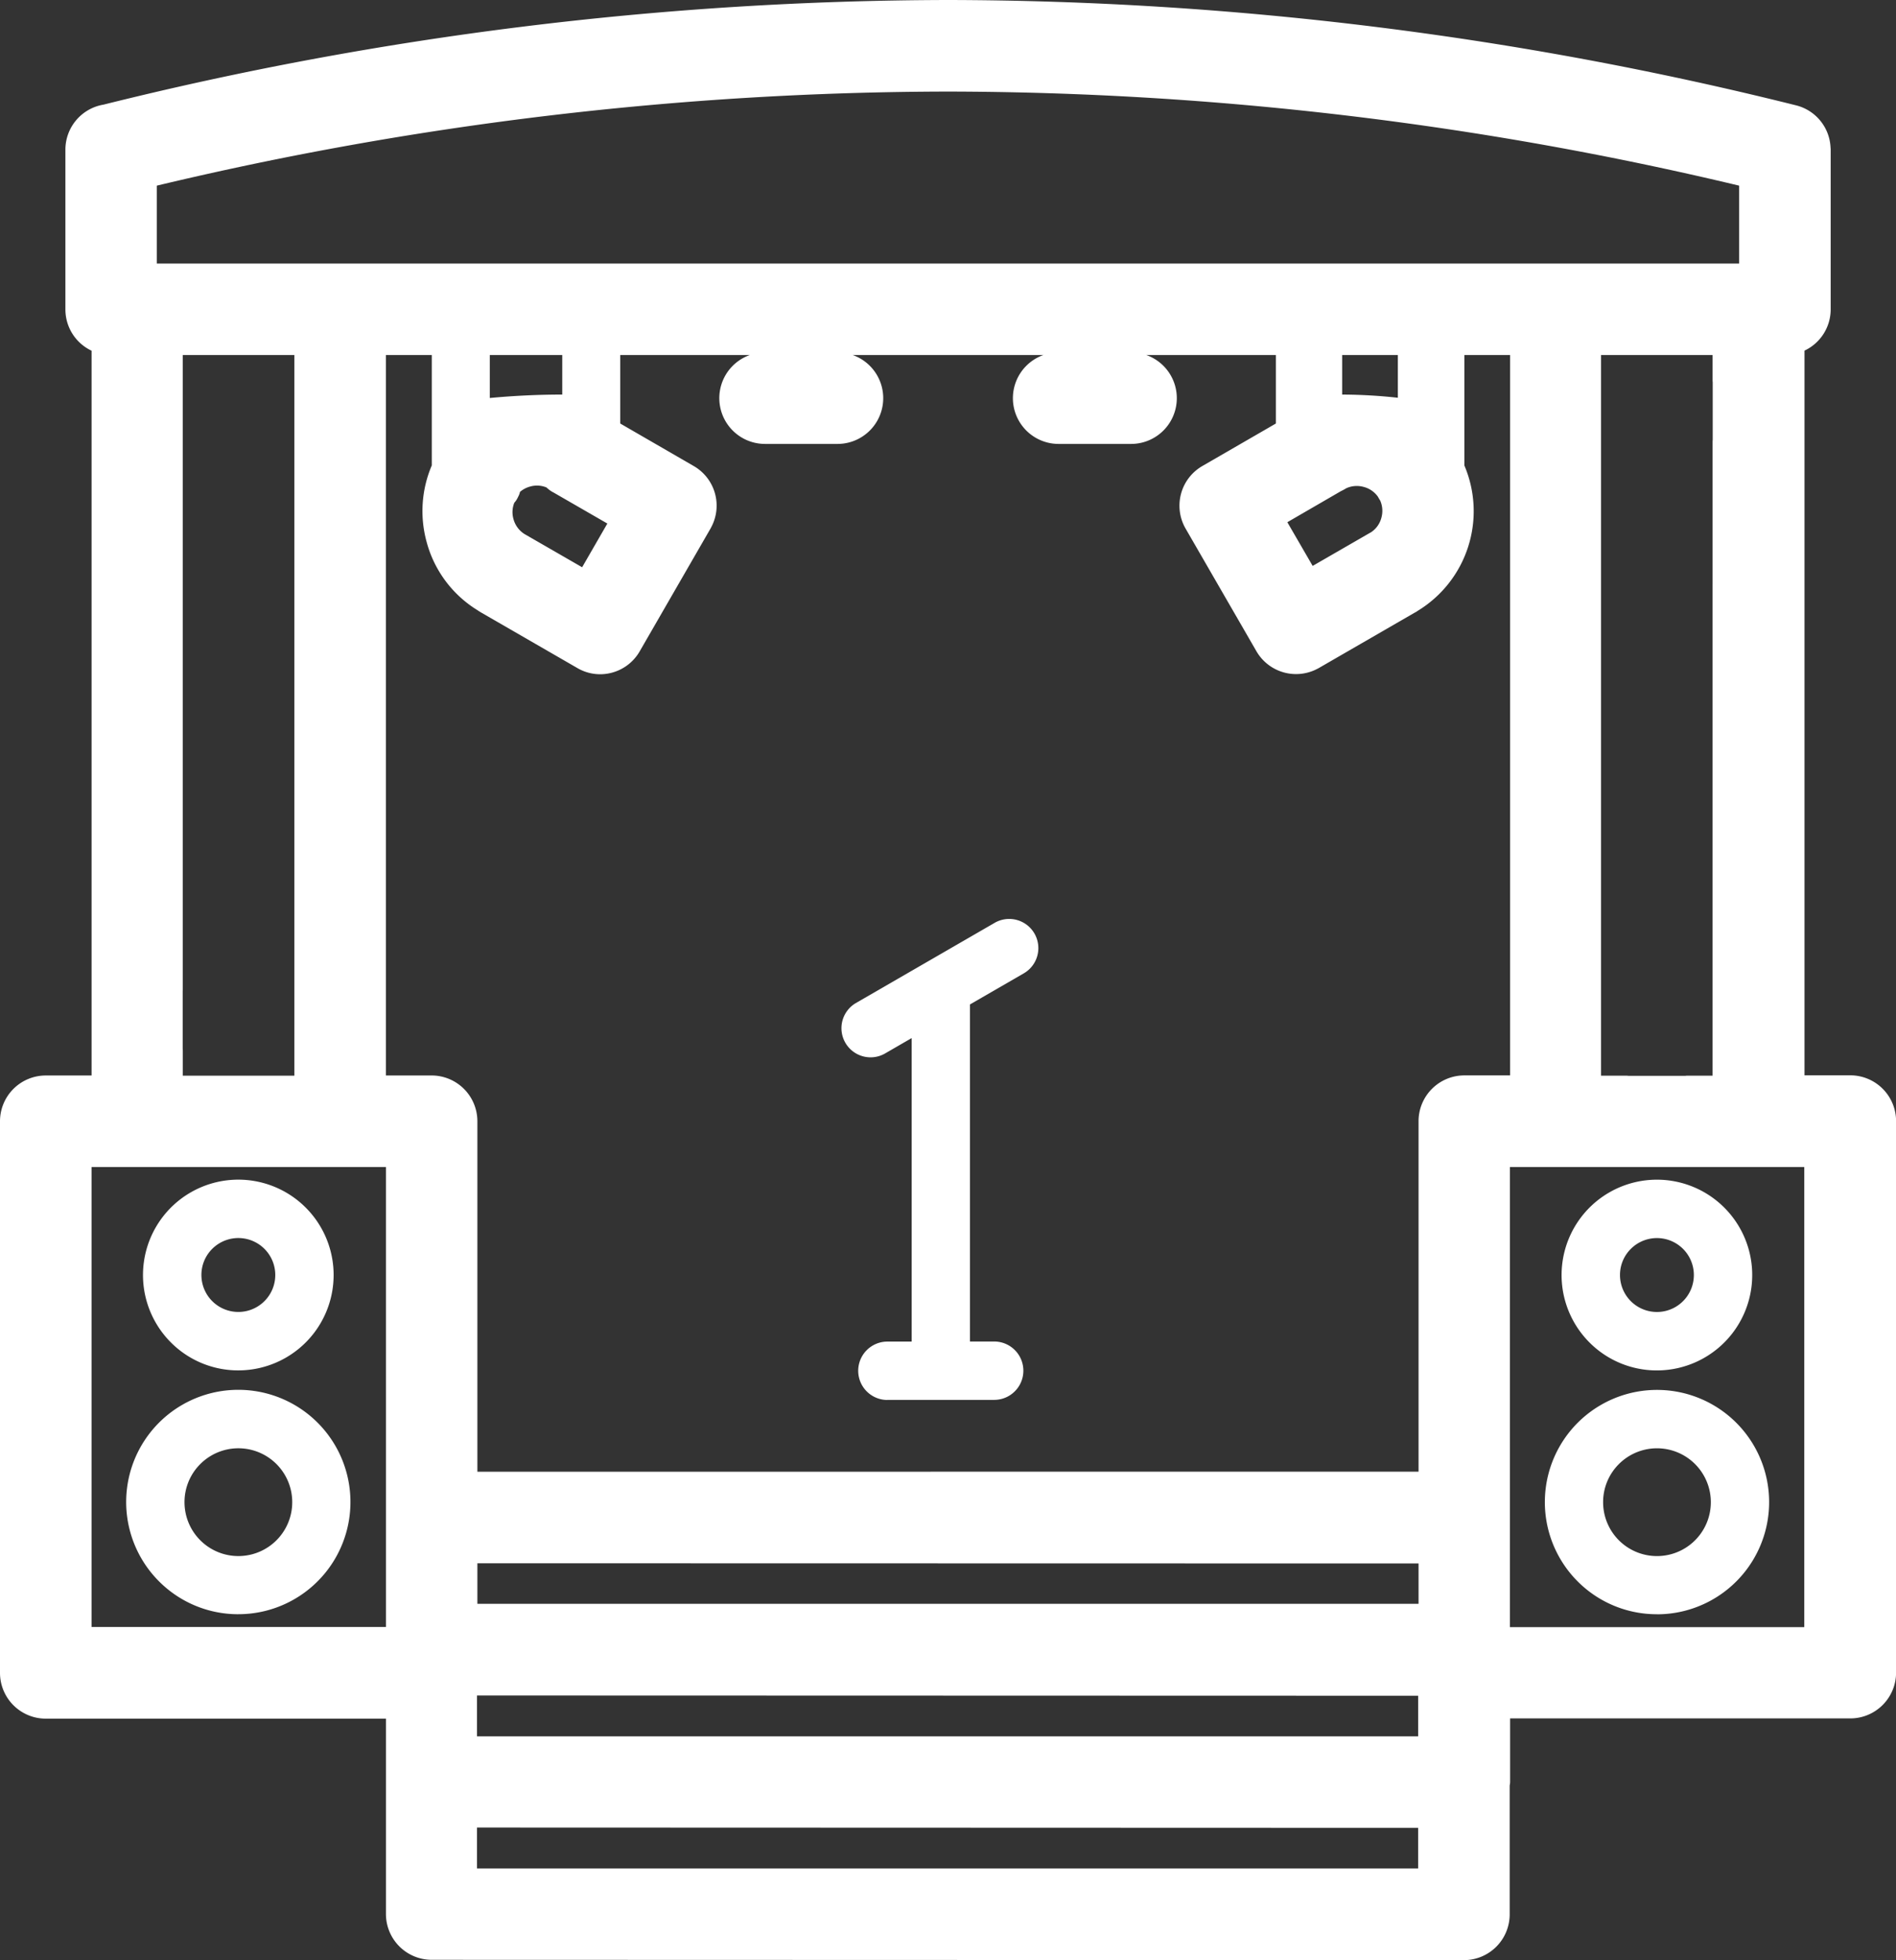
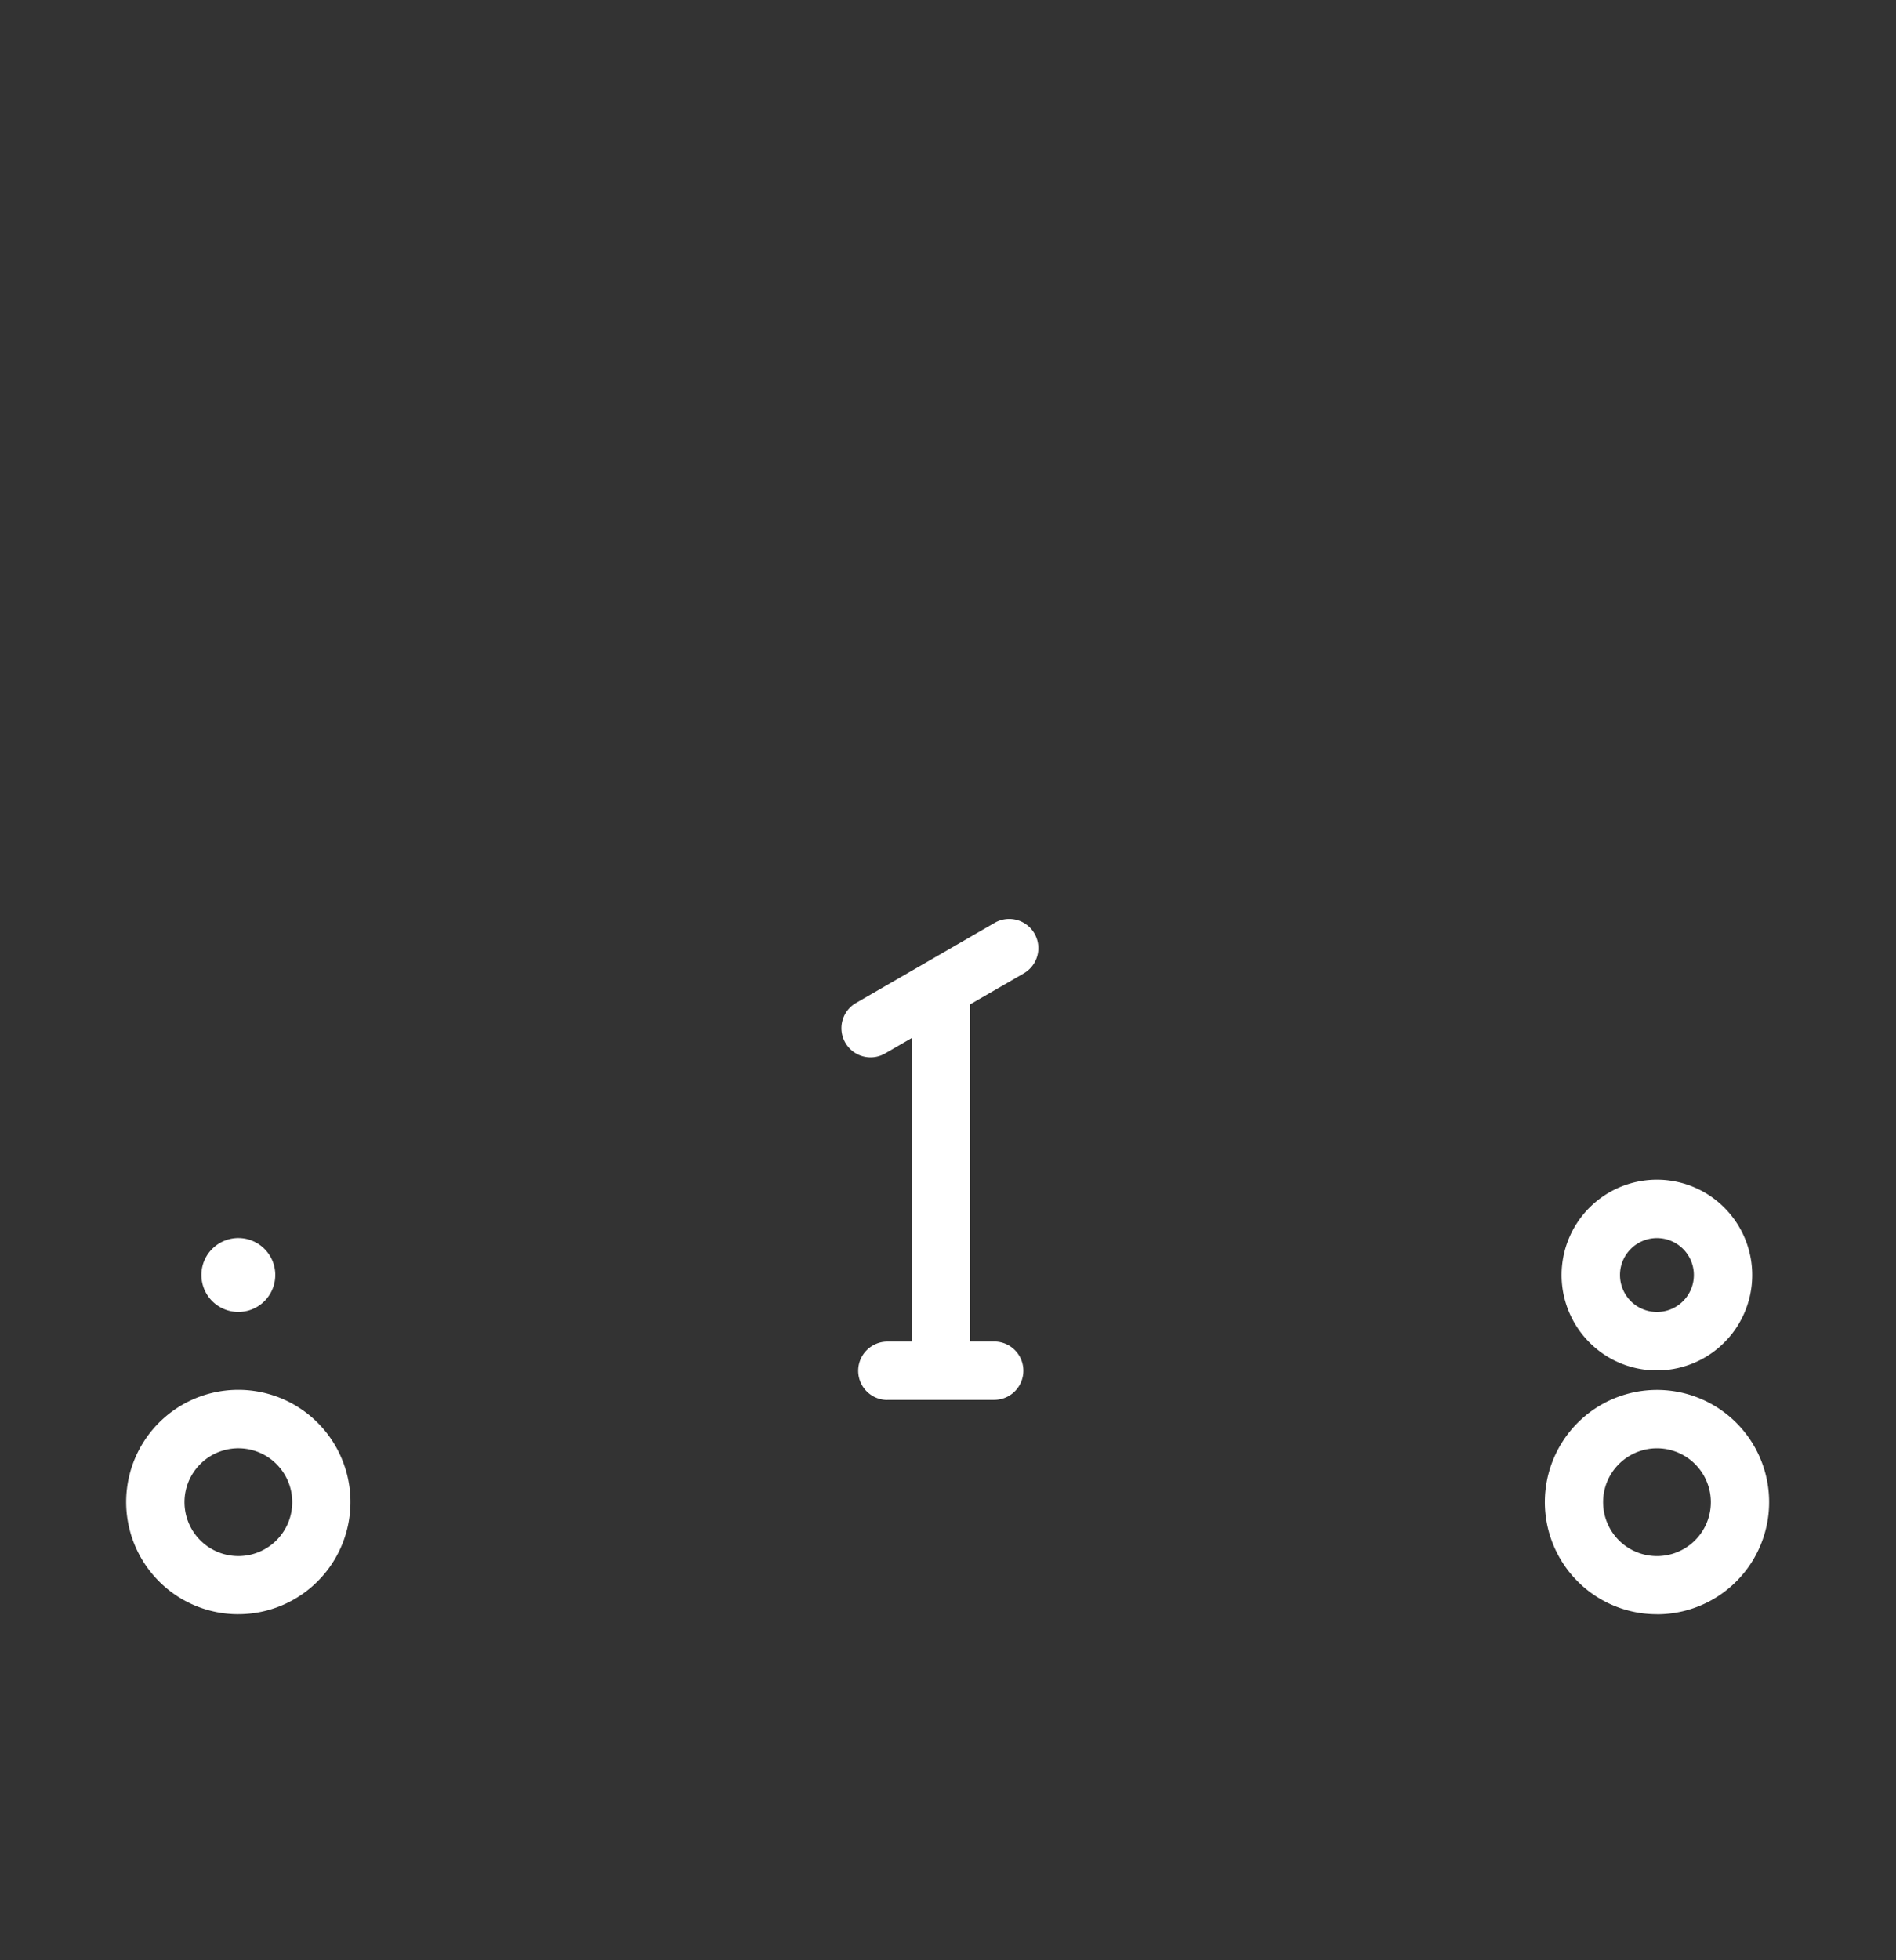
<svg xmlns="http://www.w3.org/2000/svg" id="Group_403" data-name="Group 403" width="119.15" height="123.114" viewBox="0 0 119.15 123.114">
  <rect x="0" y="0" width="119.15" height="123.114" fill="#333333" stroke="none" />
  <defs>
    <clipPath id="clip-path">
      <rect id="Rectangle_308" data-name="Rectangle 308" width="119.15" height="123.114" fill="none" />
    </clipPath>
  </defs>
  <g id="Group_370" data-name="Group 370" clip-path="url(#clip-path)">
-     <path id="Path_2701" data-name="Path 2701" d="M14.621,83.167a5.99,5.99,0,1,0-4.233-1.755,5.966,5.966,0,0,0,4.233,1.755m-1.638-7.631a2.321,2.321,0,1,1-.678,1.638,2.305,2.305,0,0,1,.678-1.638" transform="translate(0.352 2.906)" fill="#fff" />
+     <path id="Path_2701" data-name="Path 2701" d="M14.621,83.167m-1.638-7.631a2.321,2.321,0,1,1-.678,1.638,2.305,2.305,0,0,1,.678-1.638" transform="translate(0.352 2.906)" fill="#fff" />
    <path id="Path_2702" data-name="Path 2702" d="M100.314,97.968A7.047,7.047,0,1,0,95.335,95.9a7.017,7.017,0,0,0,4.979,2.064m-2.39-9.428a3.385,3.385,0,1,1-.988,2.39,3.371,3.371,0,0,1,.988-2.39" transform="translate(3.808 3.425)" fill="#fff" />
    <path id="Path_2703" data-name="Path 2703" d="M14.662,97.963A7.047,7.047,0,1,0,9.683,95.9a7.019,7.019,0,0,0,4.979,2.064m-2.39-9.428a3.385,3.385,0,1,1-.988,2.39,3.371,3.371,0,0,1,.988-2.39" transform="translate(0.311 3.424)" fill="#fff" />
    <path id="Path_2704" data-name="Path 2704" d="M100.272,83.168a5.99,5.99,0,1,0-4.233-1.755,5.966,5.966,0,0,0,4.233,1.755m-1.638-7.631a2.321,2.321,0,1,1-.678,1.638,2.305,2.305,0,0,1,.678-1.638" transform="translate(3.849 2.907)" fill="#fff" />
    <path id="Path_2705" data-name="Path 2705" d="M60.432,55.7l-8.745,5.052a1.83,1.83,0,0,0,1.833,3.167l1.7-.983V82H53.693a1.833,1.833,0,0,0,0,3.667l.005-.006h6.707a1.833,1.833,0,1,0,0-3.666H58.882V60.825l3.383-1.954A1.83,1.83,0,0,0,60.432,55.7" transform="translate(2.073 2.264)" fill="#fff" />
-     <path id="Path_2706" data-name="Path 2706" d="M116.275,67.54H113.4V22.022a2.862,2.862,0,0,0,1.645-2.6V9.4a1.031,1.031,0,0,0-.008-.128,2.862,2.862,0,0,0-2.178-2.658A221.48,221.48,0,0,0,59.575,0,221.132,221.132,0,0,0,6.5,6.573a2.867,2.867,0,0,0-2.39,2.834V19.428a2.865,2.865,0,0,0,1.645,2.6V67.551H2.874A2.877,2.877,0,0,0,0,70.425v34.648a2.877,2.877,0,0,0,2.874,2.874H24.254V120.22a2.877,2.877,0,0,0,2.873,2.874L92,123.114a2.876,2.876,0,0,0,2.873-2.874v-8.1a1.021,1.021,0,0,0,.027-.233v-3.975h21.38a2.878,2.878,0,0,0,2.875-2.874V70.414a2.878,2.878,0,0,0-2.875-2.874M11.481,65.891V62.229a1.017,1.017,0,0,0,.006-.112V22.3H18.5V67.562H11.488V66a1.017,1.017,0,0,0-.006-.112M9.853,16.553V11.661a215.249,215.249,0,0,1,49.72-5.91,215.249,215.249,0,0,1,49.72,5.91v4.892ZM107.623,36.7v3.732c0,.027,0,.053,0,.08V67.562h-1.566a1.031,1.031,0,0,0-.151.011h-3.572a1.034,1.034,0,0,0-.152-.011h-1.567V22.3h7.009v1.578a1.063,1.063,0,0,0,.008.129v3.622a1.08,1.08,0,0,0-.008.13V36.62c0,.027,0,.053,0,.08M29.975,109.058v-2.567l59.146.017v2.55ZM89.146,98.2v2.535H30V98.188Zm0-27.785V92.434L30,92.439V70.424a2.877,2.877,0,0,0-2.875-2.874H24.25V22.3h2.886v6.93A7.3,7.3,0,0,0,26.8,34,7.219,7.219,0,0,0,30,38.322c.047.033.094.063.205.132l6.068,3.5a2.832,2.832,0,0,0,2.169.3A2.866,2.866,0,0,0,40.2,40.91l4.453-7.716a.807.807,0,0,0,.044-.084,2.869,2.869,0,0,0-1.1-3.838L38.976,26.6V22.3h8.142a2.874,2.874,0,0,0,.959,5.583H52.63a2.874,2.874,0,0,0,.96-5.583H65.568a2.874,2.874,0,0,0,.96,5.583H71.08a2.874,2.874,0,0,0,.96-5.583h8.141v4.3l-4.628,2.674A2.876,2.876,0,0,0,74.5,33.189L78.955,40.9A2.876,2.876,0,0,0,82.8,42a.654.654,0,0,0,.08-.042l6.016-3.473a1.094,1.094,0,0,0,.192-.116,7.326,7.326,0,0,0,2.937-9.134V22.3H94.9V67.545H92.02a2.878,2.878,0,0,0-2.874,2.874M35.334,24.783c-1.522,0-3.048.073-4.554.215V22.3h4.554Zm2.834,8.1-1.585,2.746-3.629-2.091a1.6,1.6,0,0,1-.689-.947,1.573,1.573,0,0,1,.056-1.014l.018-.022a1.129,1.129,0,0,0,.1-.129,1.341,1.341,0,0,0,.087-.15c.012-.023.023-.046.034-.07l.012-.023.005-.01v0a1,1,0,0,0,.1-.278,1.631,1.631,0,0,1,.646-.338,1.565,1.565,0,0,1,1.017.058.907.907,0,0,0,.106.092l.015.012,0,0a.259.259,0,0,0,.043.036c.023.018.045.034.069.051a.7.7,0,0,0,.079.053,1.126,1.126,0,0,0,.12.067Zm-7.439,4.671ZM84.345,24.788V22.3h3.5v2.683a32.9,32.9,0,0,0-3.5-.2m-.08,6.067a2.981,2.981,0,0,0,.334-.182,1.6,1.6,0,0,1,1.094-.086,1.576,1.576,0,0,1,.9.617c.043.081.091.161.143.243a1.6,1.6,0,0,1,.076,1.07,1.561,1.561,0,0,1-.659.923c-.031.016-.058.031-.074.04l-3.588,2.069L80.9,32.8Zm4.855,83.955v2.552H29.975v-2.572ZM113.386,102.2h-18.5v-28.9h18.5Zm-89.132-.011H5.753V73.3h18.5Z" fill="#fff" />
  </g>
</svg>